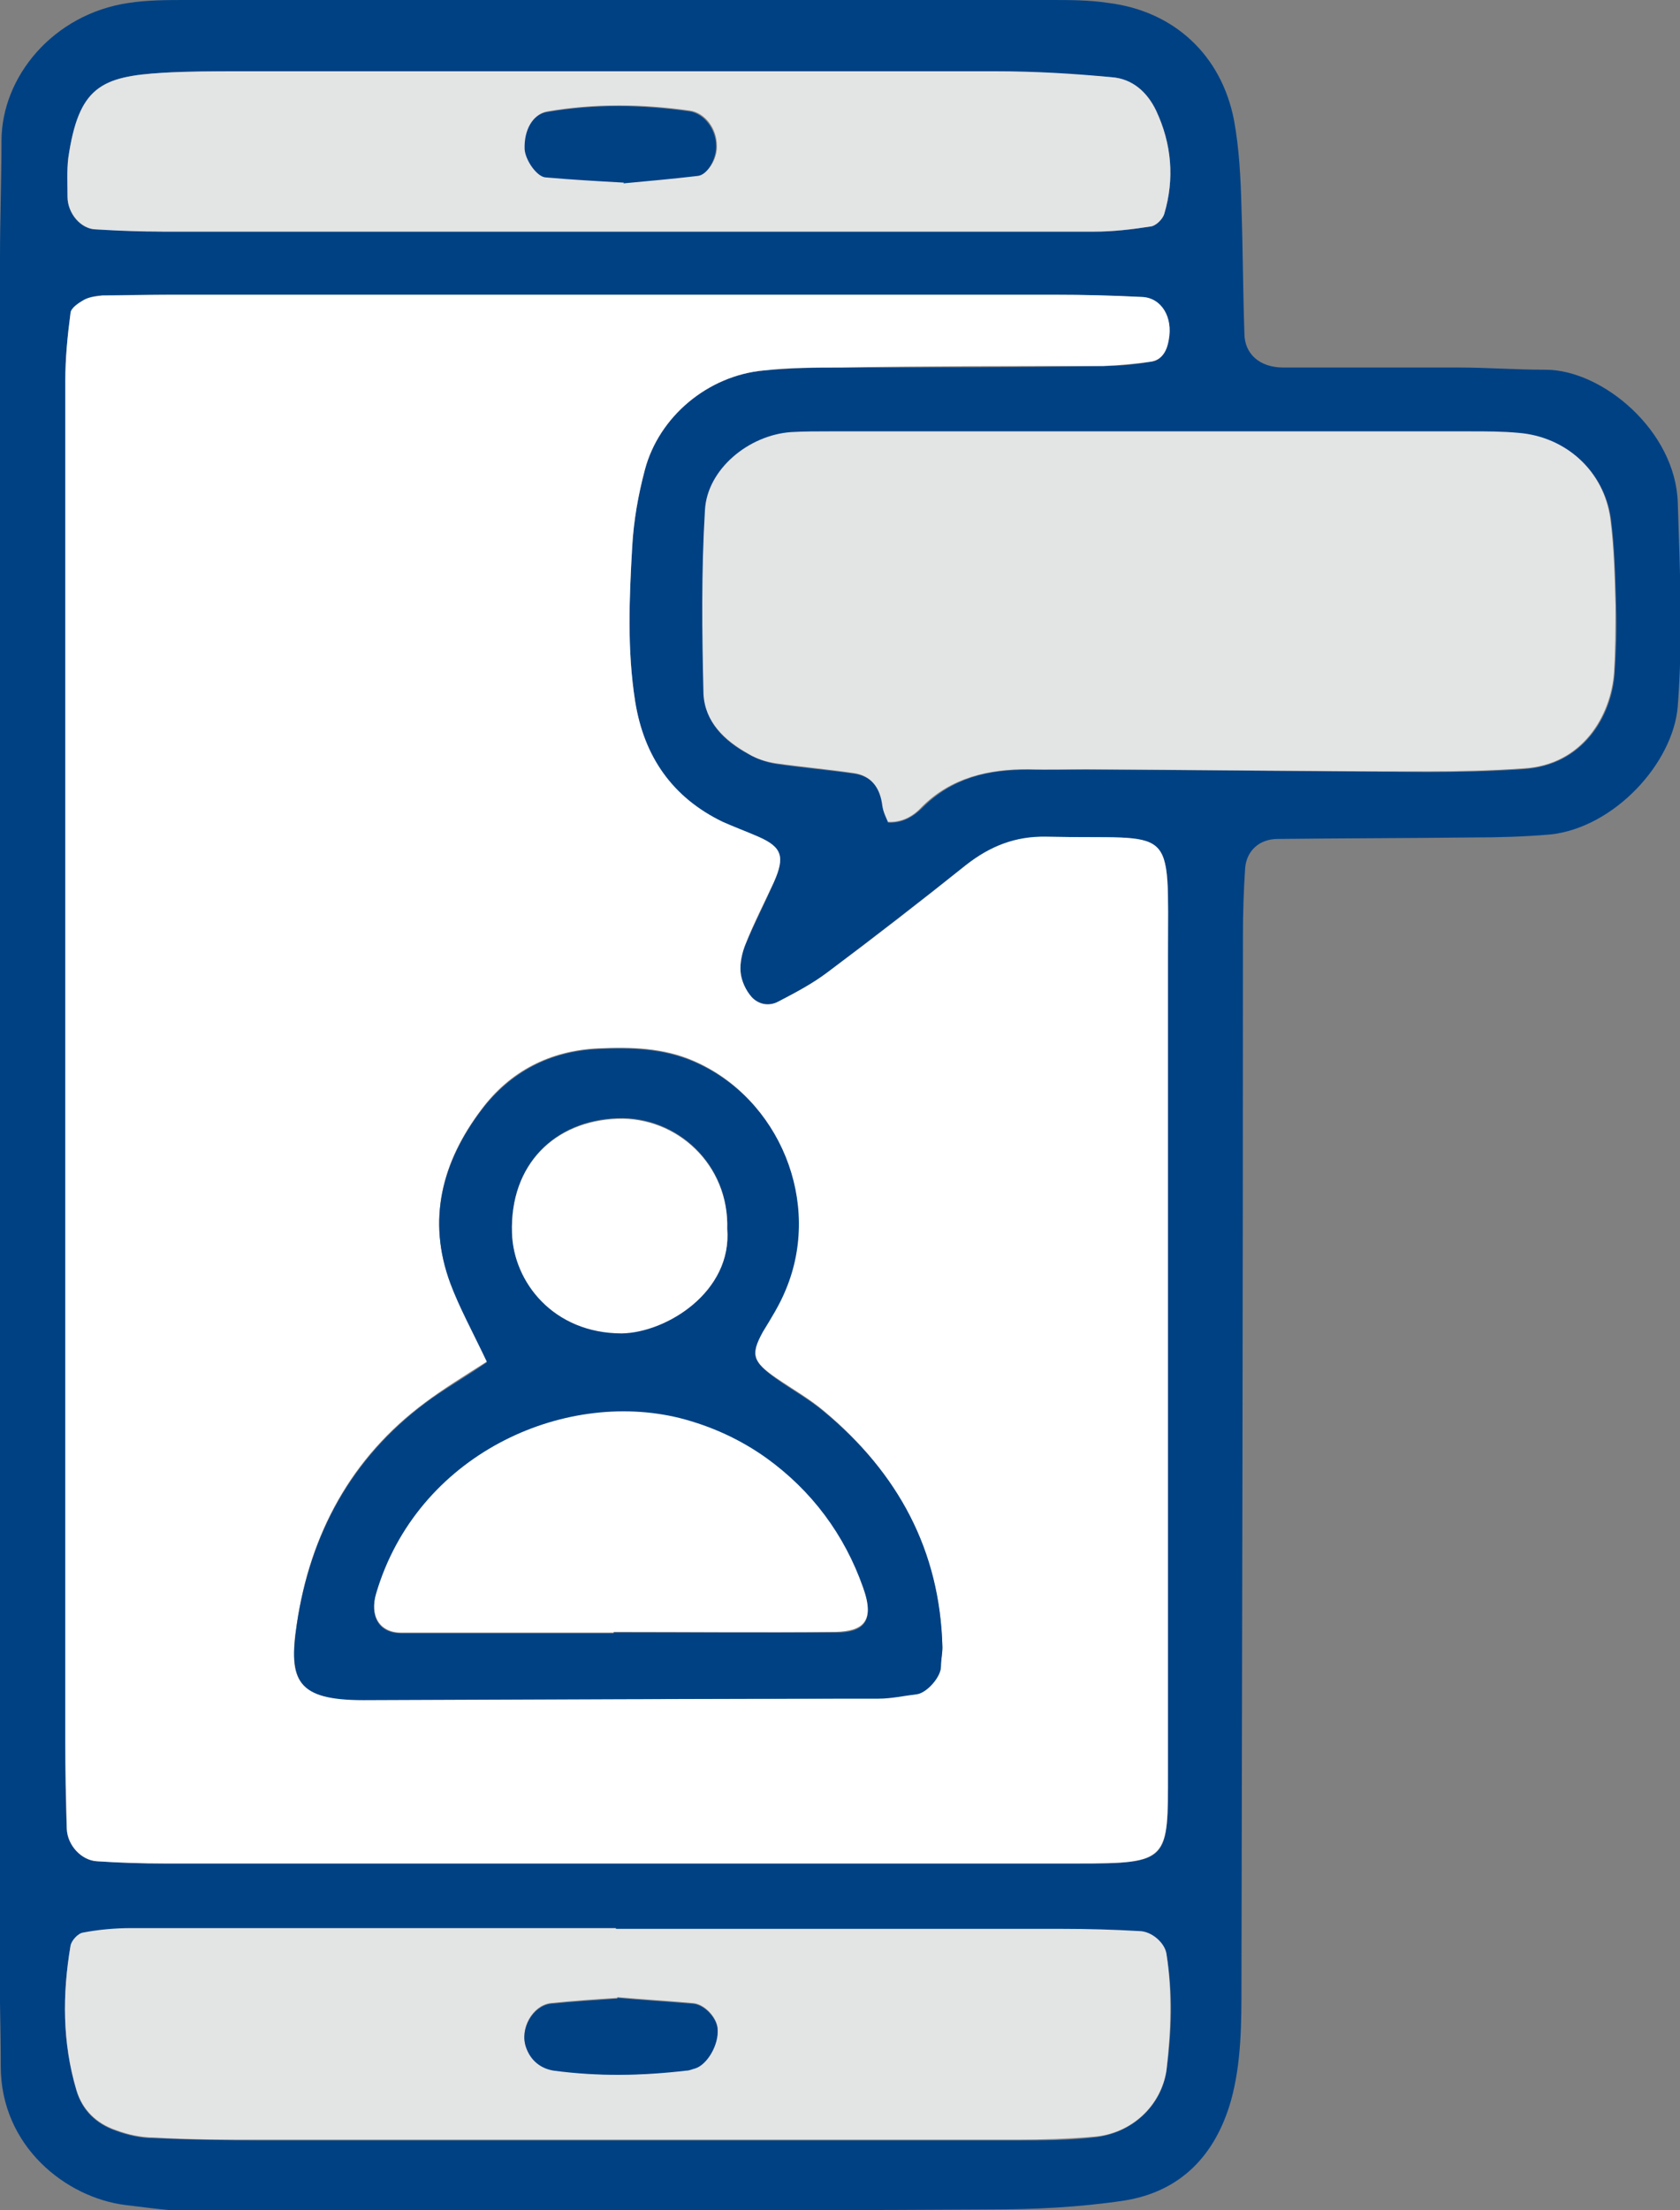
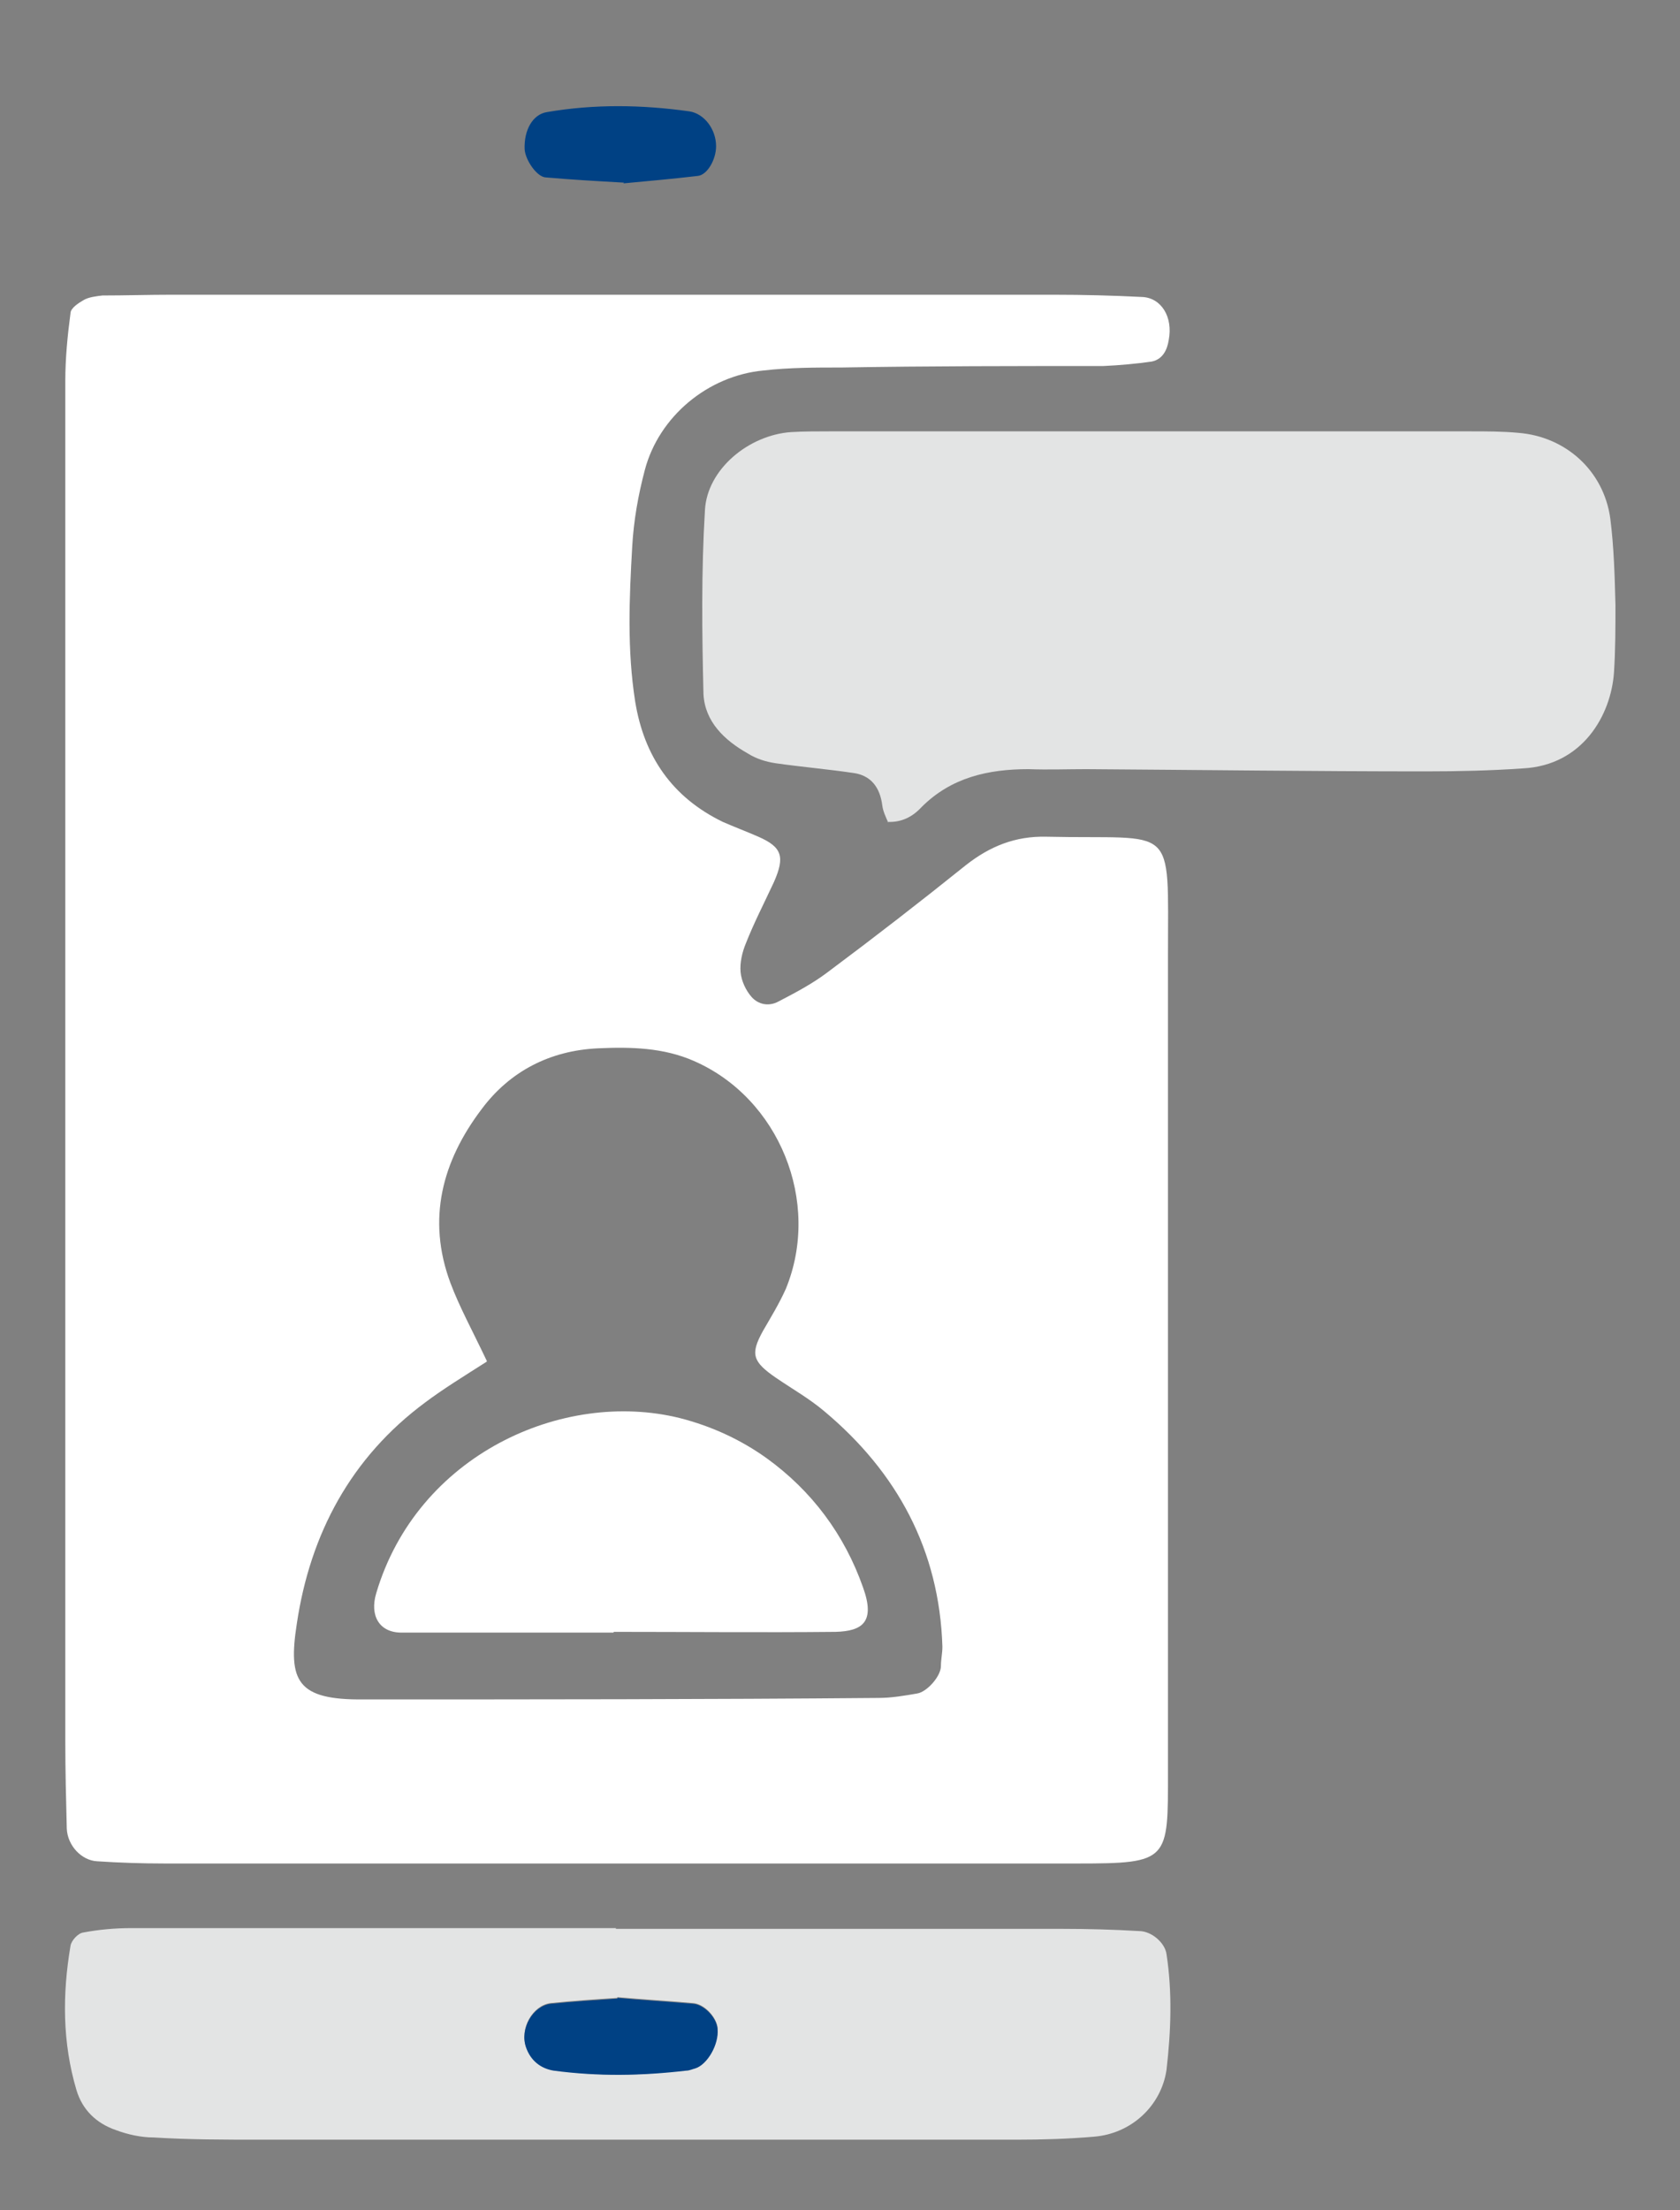
<svg xmlns="http://www.w3.org/2000/svg" id="_图层_2" data-name="图层 2" viewBox="0 0 22.64 29.77">
  <rect x="0" y="0" width="22.64" height="29.77" fill="#808080" stroke="none" />
  <defs>
    <style>
      .cls-1 {
        fill: #004184;
      }

      .cls-1, .cls-2, .cls-3 {
        stroke-width: 0px;
      }

      .cls-2 {
        fill: #e3e4e4;
      }

      .cls-3 {
        fill: #fff;
      }
    </style>
  </defs>
  <g id="_图层_1-2" data-name="图层 1">
    <g>
-       <path class="cls-1" d="M0,14.85C0,11.06,0,7.26,0,3.47c0-.52.02-1.05.02-1.57C.02,1.03.72.19,1.73.04,1.99,0,2.25,0,2.51,0,6.39,0,10.28,0,14.16,0c.26,0,.52,0,.78.04.88.11,1.52.7,1.69,1.58.07.38.09.78.1,1.17.02.57.02,1.13.04,1.7,0,.28.21.46.52.46.79,0,1.57,0,2.36,0,.39,0,.78.03,1.18.03.76,0,1.75.82,1.78,1.79.03.92.07,1.83,0,2.74-.06.77-.86,1.64-1.72,1.73-.35.03-.7.04-1.05.04-.87.01-1.74.01-2.62.02-.25,0-.42.16-.44.39-.02.3-.03.61-.03.91,0,4.71-.01,9.42-.02,14.13,0,.52,0,1.05-.14,1.56-.21.74-.68,1.23-1.44,1.35-.6.09-1.21.12-1.82.12-3.31.02-6.63.01-9.94.02-.31,0-.61,0-.92,0-.26-.01-.52-.05-.78-.08-.8-.1-1.68-.79-1.68-1.87,0-.57-.02-1.13-.02-1.7,0-3.75,0-7.5,0-11.25h0ZM.88,14.42h0c0,3.01,0,6.02,0,9.03,0,.39,0,.78.02,1.18,0,.22.2.43.41.44.3.02.61.03.91.03,4.1,0,8.2,0,12.3,0,1.25,0,1.22-.03,1.22-1.24,0-3.66,0-7.33,0-10.99,0-1.82.12-1.56-1.64-1.6-.42,0-.76.13-1.08.38-.62.49-1.24.97-1.86,1.44-.21.16-.44.28-.67.4-.13.07-.27.03-.36-.06-.08-.09-.14-.22-.15-.34-.01-.12.02-.26.07-.38.12-.28.26-.55.38-.83.15-.34.11-.47-.21-.61-.16-.07-.33-.12-.48-.2-.69-.32-1.06-.87-1.18-1.62-.11-.69-.08-1.39-.04-2.09.02-.35.08-.69.17-1.03.19-.72.85-1.27,1.6-1.34.35-.03.7-.04,1.05-.04,1.18,0,2.36,0,3.53-.02.22,0,.43-.02.65-.06.15-.02.2-.16.23-.29.06-.31-.1-.57-.36-.58-.39-.02-.78-.03-1.18-.03-3.97,0-7.94,0-11.91,0-.31,0-.61,0-.92.01-.09,0-.18.02-.25.06-.07.04-.17.11-.18.18-.04.3-.07.61-.07.91,0,3.1,0,6.2,0,9.29ZM11.97,11.08c.19.01.34-.08.46-.2.4-.4.89-.52,1.44-.51.26,0,.52,0,.78,0,1.52,0,3.05.02,4.57.03.44,0,.87-.01,1.31-.04.81-.05,1.19-.72,1.23-1.29.02-.3.03-.61.02-.91-.01-.39-.02-.79-.07-1.17-.09-.64-.6-1.1-1.24-1.15-.22-.02-.44-.02-.65-.02-2.88,0-5.75,0-8.63,0-.17,0-.35,0-.52.01-.57.04-1.13.5-1.16,1.05-.05.82-.04,1.65-.02,2.48.01.37.28.63.6.8.11.06.24.11.37.13.34.05.69.08,1.04.13.25.03.37.2.4.44,0,.08.05.16.08.23ZM8.3,25.98s0,0,0,0c-2.18,0-4.36,0-6.53,0-.22,0-.43.02-.65.06-.07.01-.16.11-.17.18-.11.65-.11,1.3.08,1.94.08.27.27.45.53.54.16.06.34.1.51.1.48.02.96.03,1.44.03,3.4,0,6.8,0,10.19,0,.35,0,.7,0,1.04-.04.51-.05.91-.42.98-.9.07-.52.09-1.04,0-1.56-.02-.14-.2-.3-.37-.31-.35-.01-.7-.03-1.04-.03-2,0-4.01,0-6.01,0ZM8.21,3.12h0c2.18,0,4.35,0,6.53,0,.26,0,.52-.03.77-.07.07-.01.16-.1.18-.17.14-.48.1-.95-.11-1.39-.12-.25-.32-.43-.6-.45-.52-.04-1.04-.07-1.56-.08-3.39,0-6.79,0-10.18,0-.35,0-.7,0-1.04.02-.84.05-1.14.19-1.28,1.15-.02.17-.01.35-.01.52,0,.23.18.44.39.44.3.01.61.02.91.03,2,0,4,0,6,0Z" />
      <path class="cls-3" d="M.88,14.42c0-3.1,0-6.2,0-9.29,0-.3.03-.61.07-.91,0-.07.11-.14.18-.18.07-.04.17-.05.25-.06.31,0,.61-.01.92-.01,3.97,0,7.94,0,11.91,0,.39,0,.78.01,1.18.03.26.01.42.27.36.58-.02.13-.08.26-.23.29-.21.03-.43.05-.65.06-1.18,0-2.36,0-3.53.02-.35,0-.7,0-1.05.04-.75.07-1.41.62-1.6,1.34-.09.34-.15.68-.17,1.03-.04.7-.07,1.39.04,2.09.12.74.5,1.29,1.18,1.62.16.07.32.13.48.2.32.14.36.27.21.61-.13.28-.27.55-.38.83-.05.12-.08.26-.07.38.01.12.07.25.15.34.09.1.23.13.36.06.23-.12.46-.24.67-.4.63-.47,1.25-.95,1.86-1.44.32-.25.66-.39,1.08-.38,1.76.04,1.64-.22,1.64,1.6,0,3.66,0,7.33,0,10.99,0,1.2.02,1.24-1.22,1.24-4.1,0-8.2,0-12.3,0-.3,0-.61-.01-.91-.03-.21-.01-.4-.21-.41-.44-.01-.39-.02-.78-.02-1.18,0-3.01,0-6.02,0-9.03h0ZM6.56,18.34c-.33.21-.59.37-.83.55-1,.74-1.55,1.77-1.73,2.98-.12.77,0,1.03.9,1.02,2.31,0,4.63,0,6.94-.02.17,0,.35-.03.52-.06.13-.02.32-.23.32-.37,0-.09.02-.17.02-.26-.04-1.3-.61-2.35-1.59-3.17-.2-.17-.43-.3-.65-.45-.32-.22-.35-.32-.18-.63.11-.19.22-.37.31-.57.48-1.17-.09-2.57-1.24-3.07-.41-.18-.85-.19-1.29-.17-.65.03-1.19.31-1.57.82-.53.7-.74,1.48-.42,2.34.12.32.29.63.49,1.05Z" />
      <path class="cls-2" d="M11.97,11.08c-.03-.07-.07-.15-.08-.23-.03-.24-.15-.41-.4-.44-.34-.05-.69-.08-1.04-.13-.13-.02-.26-.06-.37-.13-.32-.18-.58-.43-.6-.8-.02-.83-.03-1.65.02-2.48.03-.55.59-1.01,1.16-1.05.17-.01.35-.01.52-.01,2.88,0,5.75,0,8.63,0,.22,0,.44,0,.65.02.64.05,1.15.51,1.24,1.15.05.39.06.78.07,1.17,0,.3,0,.61-.02.91-.04.57-.42,1.25-1.23,1.29-.43.03-.87.04-1.31.04-1.52,0-3.05-.02-4.57-.03-.26,0-.52.01-.78,0-.54,0-1.04.11-1.44.51-.12.13-.27.21-.46.2Z" />
      <path class="cls-2" d="M8.3,25.98c2,0,4.01,0,6.01,0,.35,0,.7.01,1.04.03.17,0,.35.16.37.31.08.52.06,1.04,0,1.56-.07.48-.47.86-.98.9-.35.03-.7.04-1.04.04-3.4,0-6.8,0-10.19,0-.48,0-.96,0-1.44-.03-.17,0-.35-.04-.51-.1-.26-.09-.45-.27-.53-.54-.19-.64-.19-1.29-.08-1.94.01-.07.1-.17.17-.18.21-.04.43-.06.65-.06,2.18,0,4.36,0,6.53,0,0,0,0,0,0,0ZM8.32,26.91c-.31.02-.61.04-.9.07-.24.03-.42.34-.33.59.06.17.2.28.37.31.6.09,1.19.08,1.79,0,.04,0,.08-.02.12-.03.16-.04.31-.32.3-.53-.01-.15-.18-.33-.33-.34-.34-.03-.68-.05-1.02-.08Z" />
-       <path class="cls-2" d="M8.21,3.12c-2,0-4,0-6,0-.3,0-.61-.01-.91-.03-.21,0-.39-.22-.39-.44,0-.17-.01-.35.01-.52.14-.96.44-1.1,1.28-1.15.35-.02.7-.02,1.04-.02,3.39,0,6.79,0,10.18,0,.52,0,1.04.03,1.56.08.28.02.48.2.6.45.21.45.25.92.11,1.39-.02.07-.11.16-.18.17-.26.04-.51.07-.77.07-2.18,0-4.35,0-6.53,0h0ZM8.41,2.46c.32-.03.66-.06,1-.1.13-.02.26-.22.25-.4,0-.23-.16-.44-.36-.47-.64-.09-1.28-.1-1.92.01-.19.03-.31.24-.3.5,0,.15.16.37.29.38.34.03.68.05,1.05.07Z" />
-       <path class="cls-1" d="M6.56,18.34c-.2-.42-.37-.73-.49-1.05-.32-.86-.11-1.64.42-2.34.39-.51.92-.79,1.57-.82.44-.02.87-.01,1.29.17,1.16.5,1.73,1.9,1.24,3.07-.08.2-.2.39-.31.57-.17.31-.14.4.18.63.21.15.45.28.65.45.99.82,1.56,1.86,1.59,3.17,0,.09-.02.17-.02.26,0,.14-.19.35-.32.37-.17.02-.35.06-.52.06-2.31,0-4.63.01-6.94.02-.9,0-1.01-.26-.9-1.02.18-1.21.73-2.23,1.73-2.98.24-.18.51-.33.83-.55ZM8.27,21.99h0c1,0,1.99,0,2.99,0,.36,0,.54-.13.37-.6-.26-.71-.69-1.3-1.3-1.74-.35-.26-.74-.43-1.17-.54-1.58-.4-3.54.5-4.09,2.36-.09.31.04.53.34.53.95,0,1.91,0,2.86,0ZM9.8,16.55c.03-.87-.68-1.52-1.48-1.49-.84.03-1.45.62-1.42,1.54.02.66.55,1.36,1.48,1.35.61,0,1.49-.56,1.42-1.41Z" />
      <path class="cls-1" d="M8.32,26.91c.33.03.67.05,1.02.08.15.01.32.19.33.34.02.21-.14.48-.3.53-.04.01-.08.03-.12.03-.6.07-1.19.08-1.79,0-.18-.03-.31-.14-.37-.31-.09-.25.09-.56.33-.59.3-.03.6-.05.9-.07Z" />
      <path class="cls-1" d="M8.41,2.46c-.36-.02-.71-.04-1.05-.07-.12,0-.28-.23-.29-.38-.01-.26.11-.47.3-.5.64-.11,1.28-.1,1.92-.01.2.03.36.24.36.47,0,.18-.12.39-.25.4-.34.04-.68.07-1,.1Z" />
      <path class="cls-3" d="M8.27,21.99c-.95,0-1.91,0-2.86,0-.3,0-.43-.23-.34-.53.55-1.86,2.51-2.75,4.09-2.36.43.11.82.29,1.17.54.61.44,1.05,1.03,1.3,1.74.17.47-.01.59-.37.6-1,.01-1.99,0-2.99,0h0Z" />
-       <path class="cls-3" d="M9.8,16.55c.07.85-.82,1.4-1.42,1.41-.92,0-1.46-.69-1.48-1.35-.03-.93.58-1.51,1.42-1.54.8-.03,1.51.62,1.48,1.49Z" />
    </g>
  </g>
</svg>